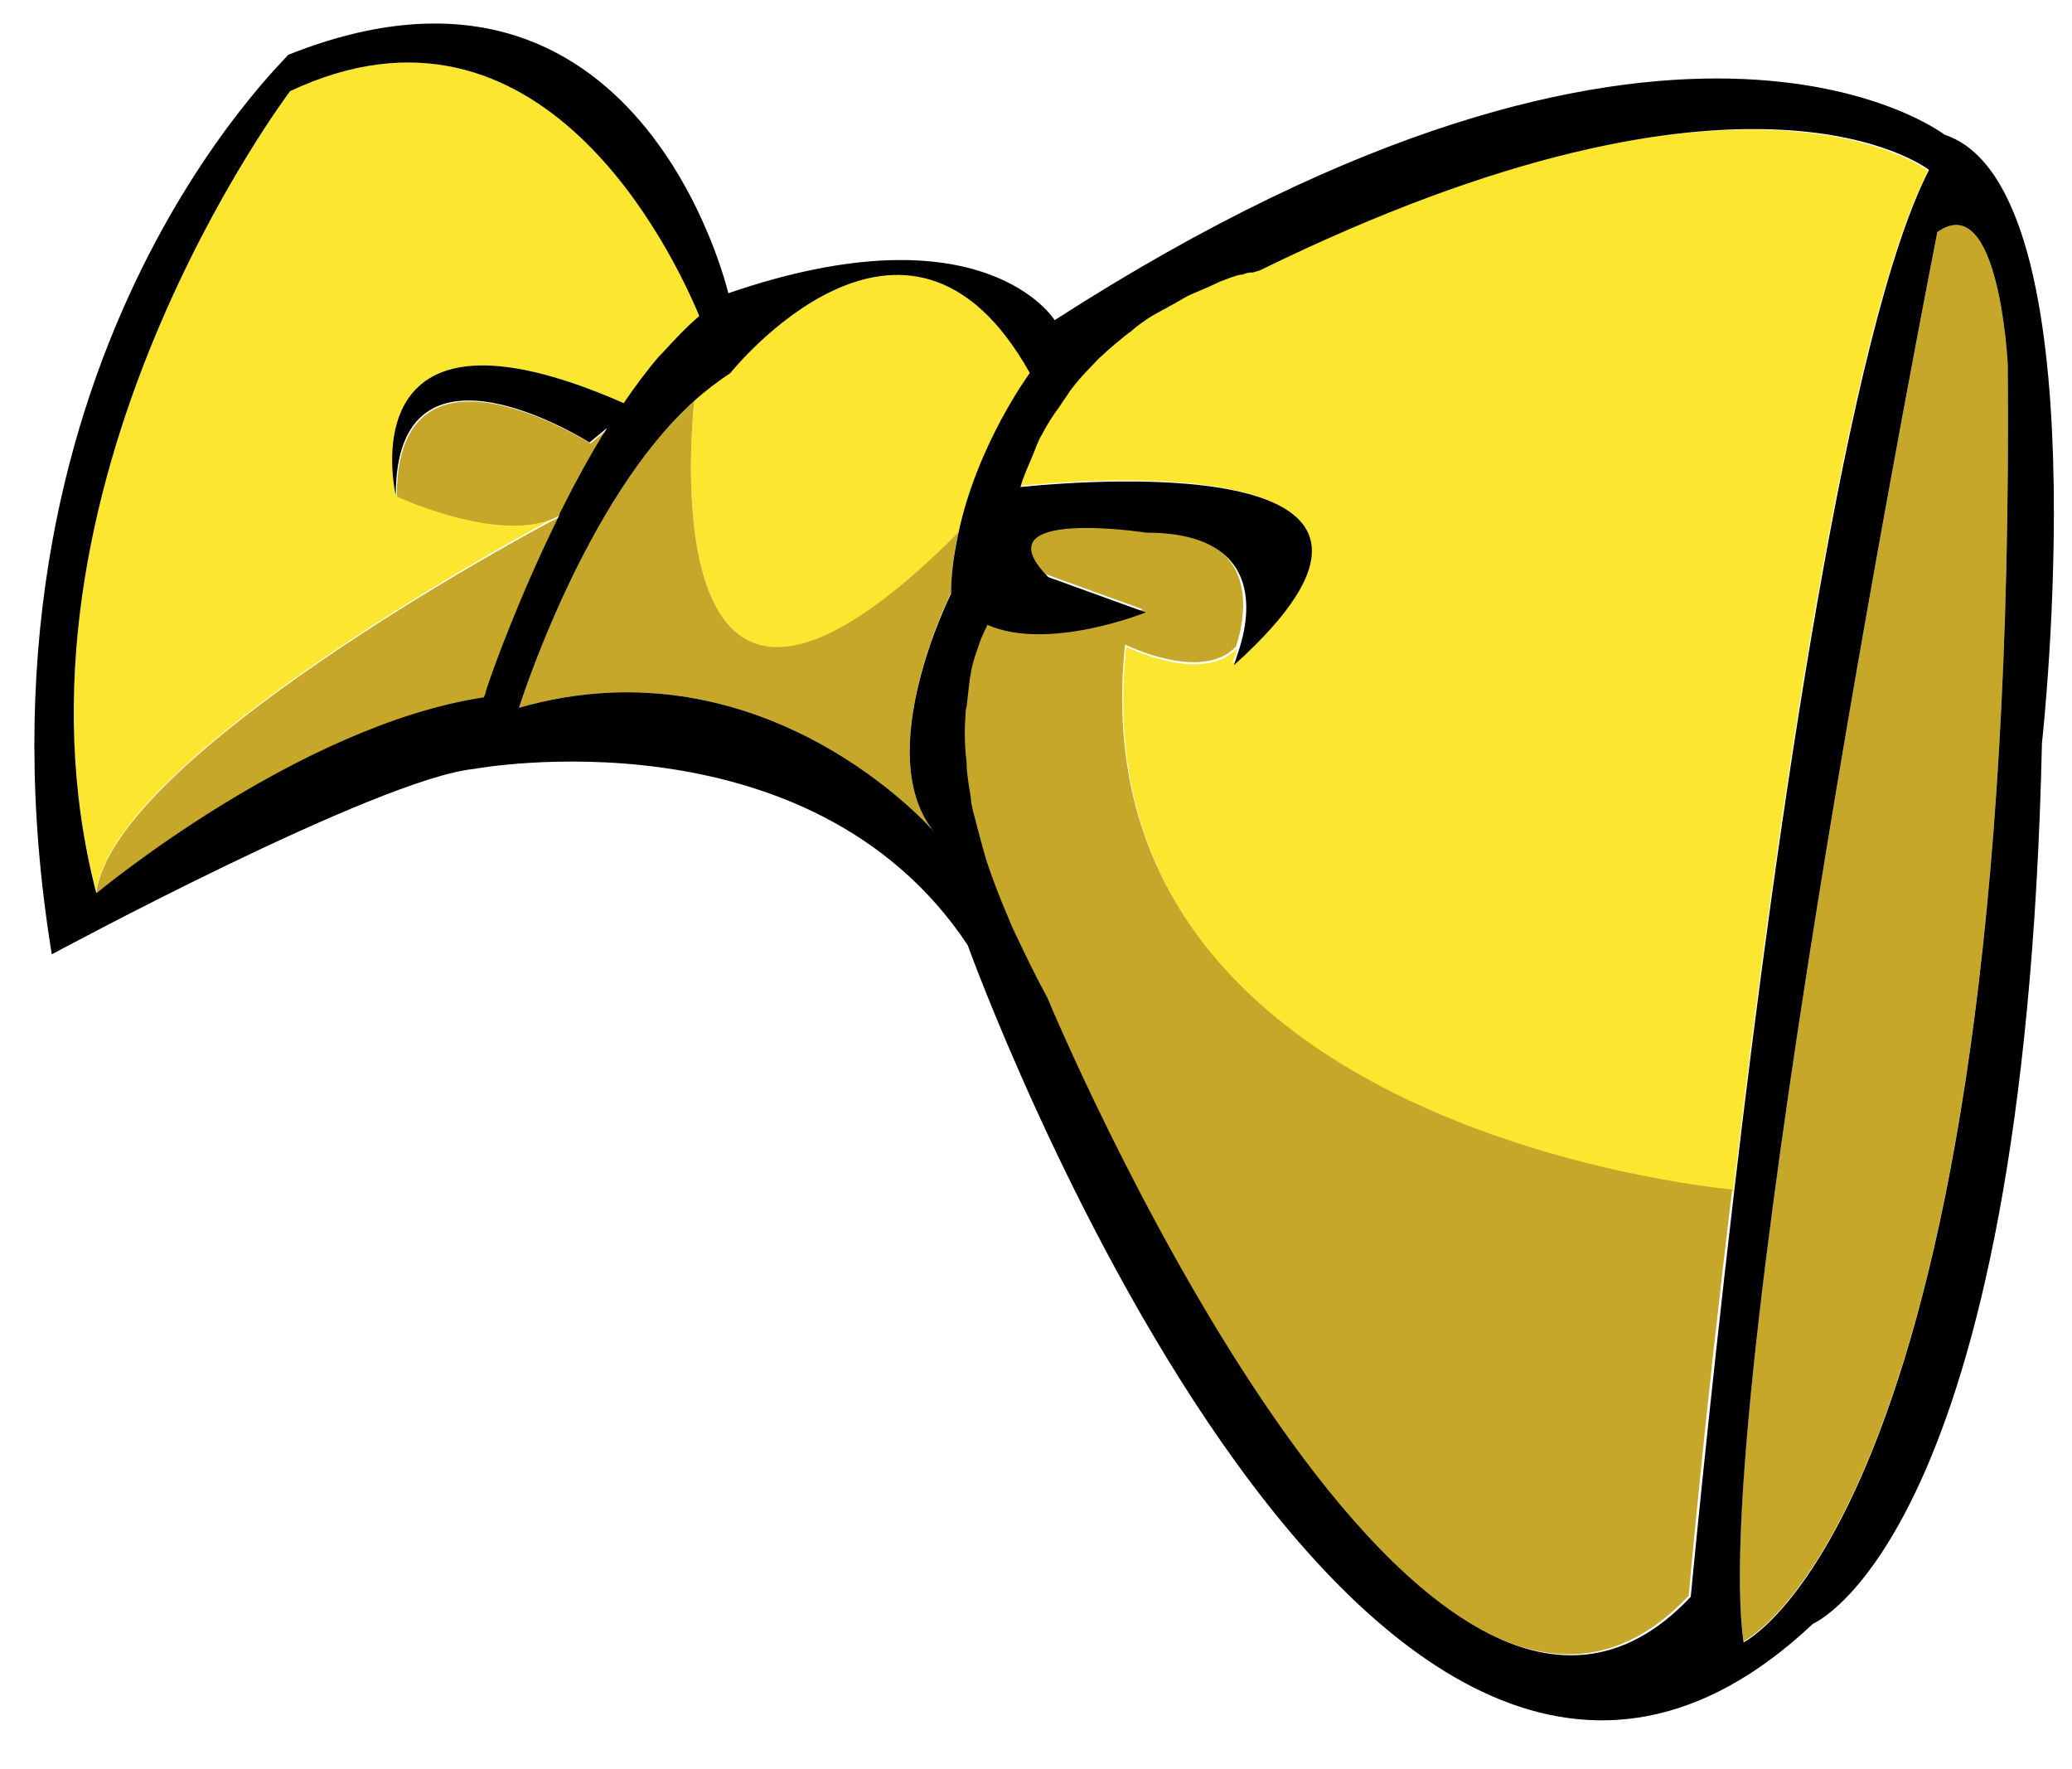
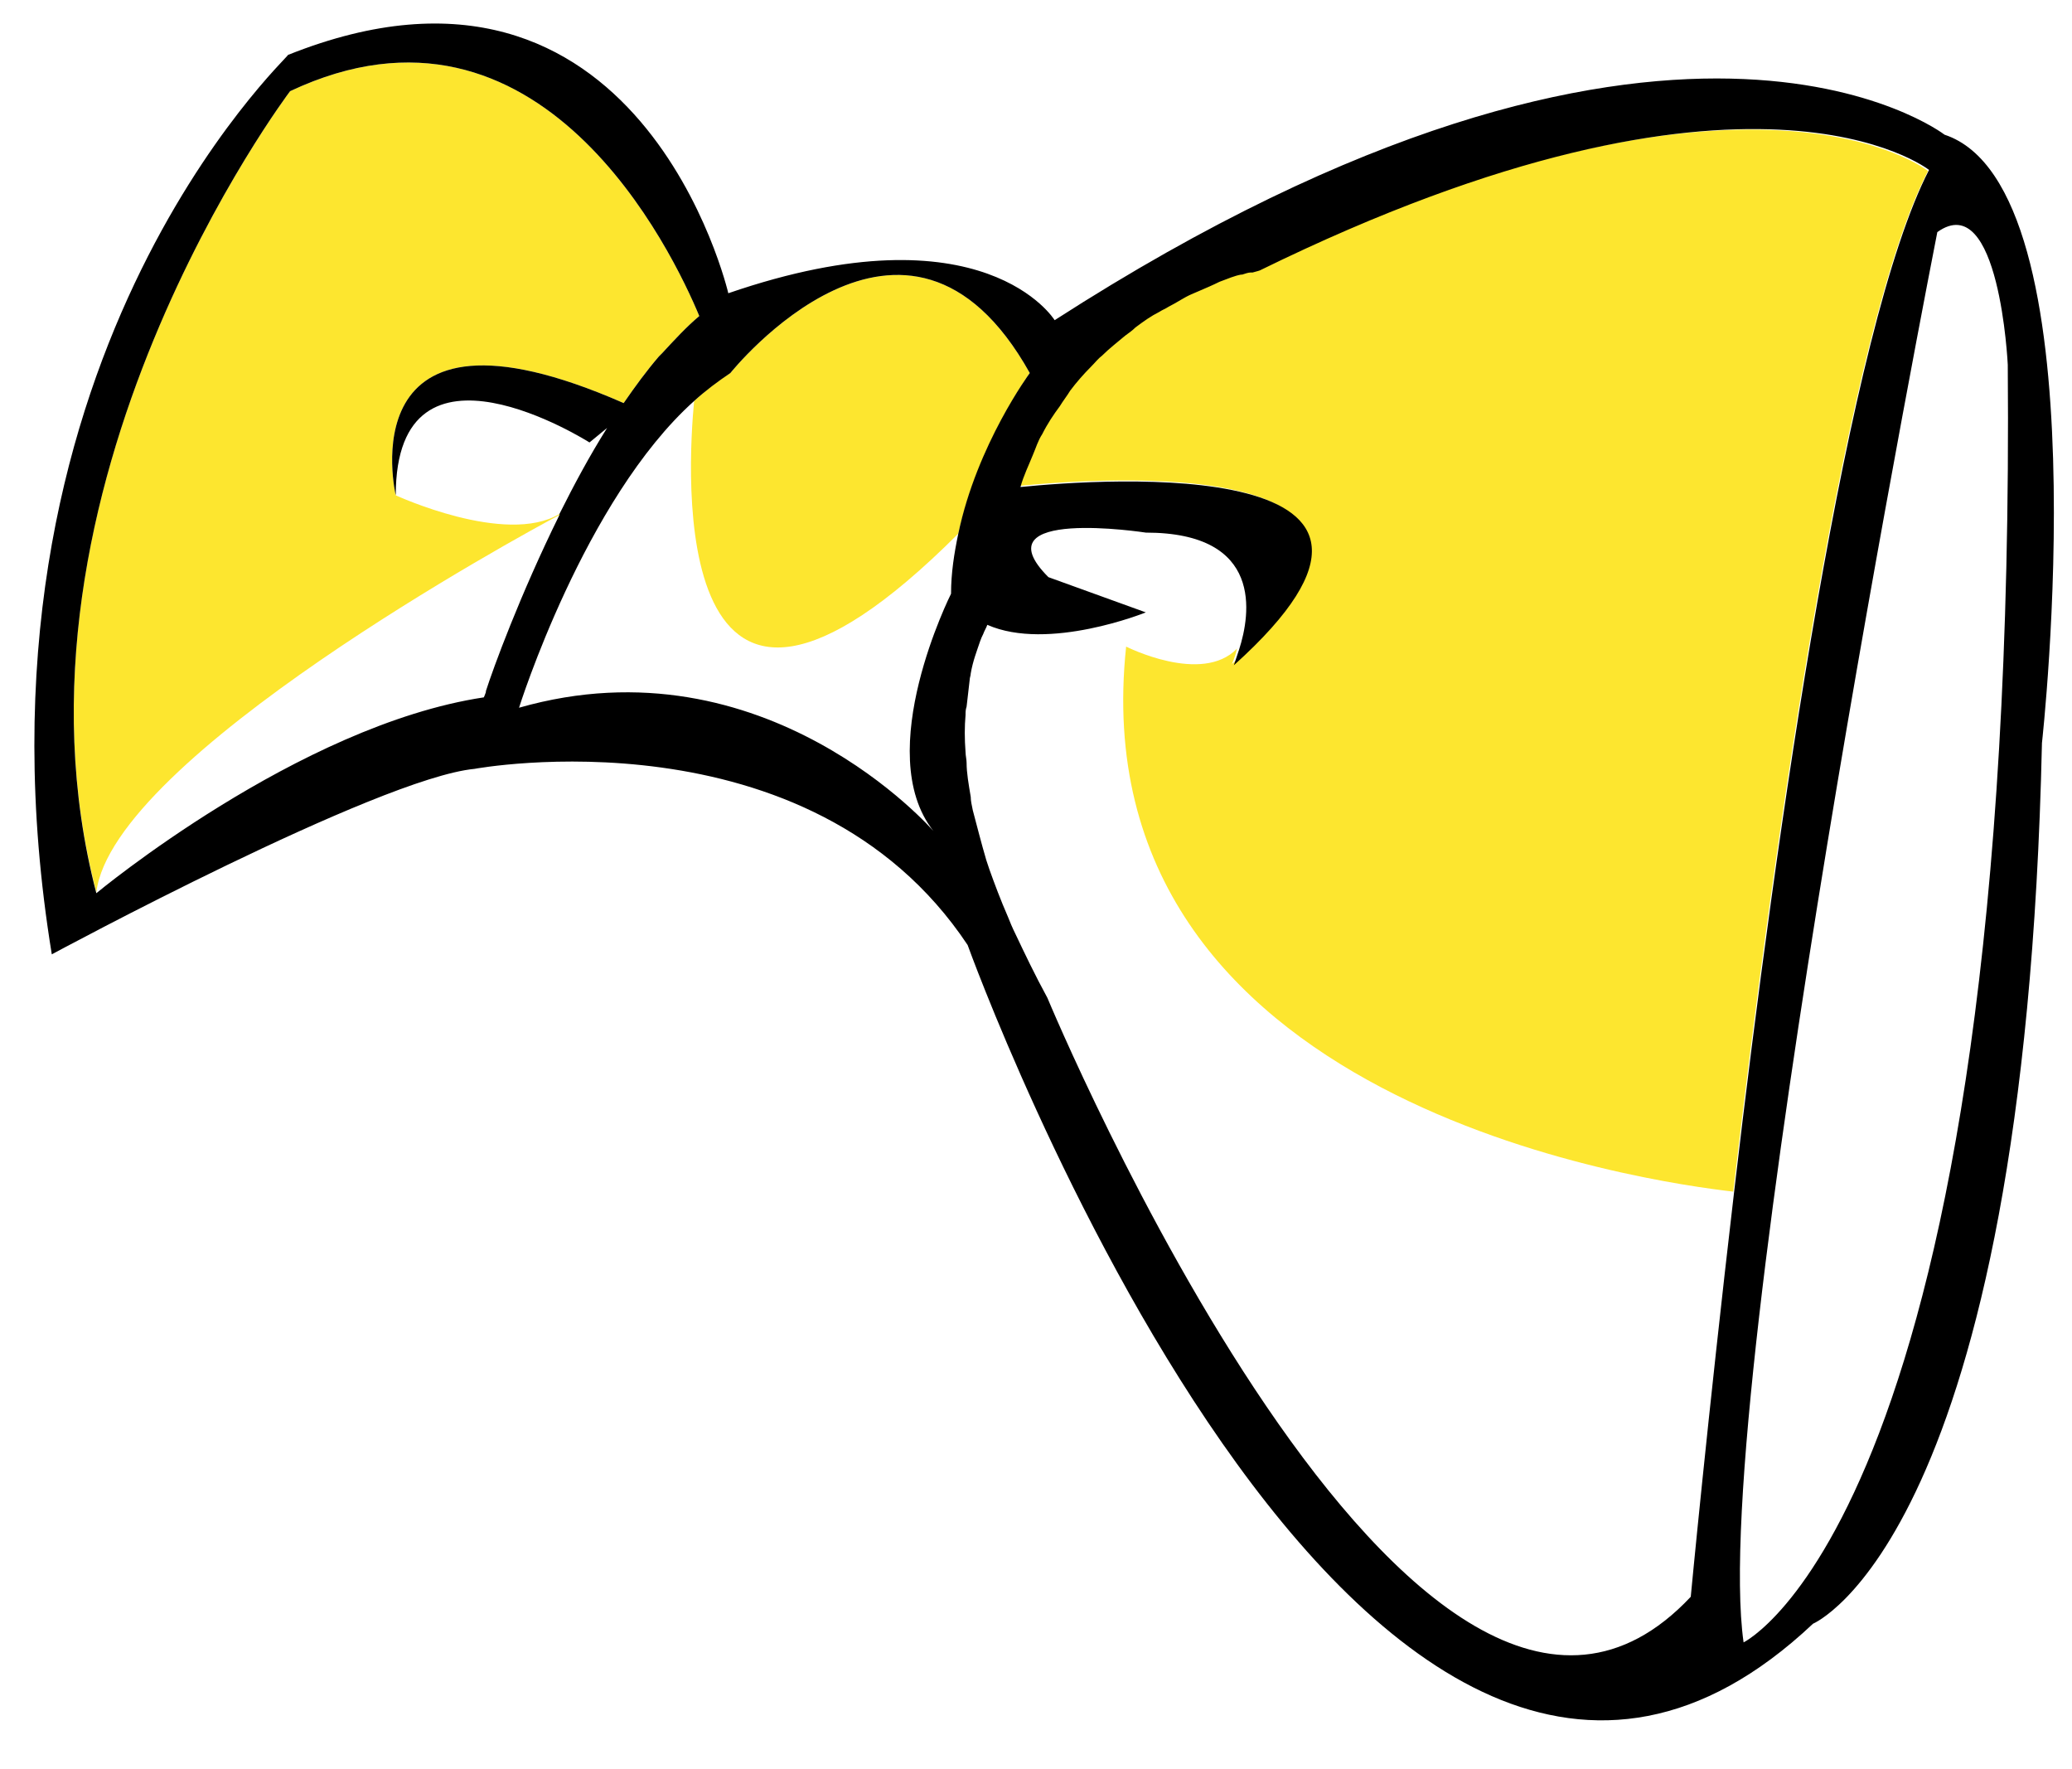
<svg xmlns="http://www.w3.org/2000/svg" version="1.1" id="Layer_1" x="0px" y="0px" width="200px" height="170.7px" viewBox="0 0 200 170.7" enable-background="new 0 0 200 170.7" xml:space="preserve">
  <path id="color2" fill="#FDE62F" d="M67.5,30.5c-1.2,1-2.4,2.3-3.6,3.6c-0.1,0.1-0.2,0.2-0.3,0.3c-1.2,1.4-2.3,2.9-3.4,4.5  c-26.9-11.8-22,8.9-22,8.9s10.6,4.9,15.8,1.8c0,0,0,0,0,0.1c-3.6,1.9-43.1,23.4-44.7,36.4C-0.9,47,28,8.8,28,8.8  C52.2-2.6,65,24.5,67.5,30.5z M167.3,115c4.1-35.2,11-83.4,18.8-98.5c0,0-17-13.6-64.6,9.4c0,0-0.3,0.1-0.7,0.2c-0.1,0-0.1,0-0.2,0  c-0.2,0.1-0.5,0.1-0.8,0.2c0,0-0.1,0-0.1,0c-4.6,1.4-17.1,6.6-21.4,20.6c7.9-0.8,43.3-3.3,20.6,17.2c0,0,0.3-0.6,0.5-1.5  c-3.4,3.5-10.7-0.2-10.7-0.2C104,106.6,159.5,114.1,167.3,115z M92.5,51.5c1.9-8.6,6.9-15.5,6.9-15.5c-11.9-21.3-28.9,0-28.9,0  c-1.2,0.7-2.4,1.7-3.5,2.7C66.4,45,64.1,79.9,92.5,51.5z" />
-   <path id="color1" fill="#C6A72A" d="M193.8,35.1c0.9,110.5-25.5,123.3-25.5,123.3C164.9,134.6,187,22.4,187,22.4  C193,18.1,193.8,35.1,193.8,35.1z M93.1,68.1c0,0.3-0.1,0.5-0.1,0.8c-0.1,1.1-0.1,2.3,0,3.6c0,0.3,0.1,0.7,0.1,1  c0.1,1,0.2,2.2,0.4,3.3c0.1,0.4,0.1,0.9,0.2,1.3c0.3,1.5,0.7,3.1,1.3,4.8c0.1,0.3,0.2,0.6,0.3,0.9c0.5,1.5,1.1,3,1.8,4.6  c0.2,0.5,0.5,1.1,0.7,1.6c0.9,2,1.9,4.1,3.1,6.2c0,0,35.7,85.9,62.1,57.8c0,0,1.5-17,4.2-39.2c-7.9-0.8-63.3-8.4-58.6-52.6  c0,0,7.4,3.7,10.7,0.2c1.1-3.3,2.4-11.3-9-11.3c0,0-16.2-2.6-9.4,4.3l9.4,3.4c0,0-9.5,3.8-15.4,1.2c-0.6,1.2-1.1,2.8-1.5,4.8  c0,0.2-0.1,0.4-0.1,0.6C93.3,66.3,93.2,67.2,93.1,68.1z M54.1,49.7c1.4-2.8,2.9-5.6,4.6-8.3l-1.7,1.4c0,0-18.7-11.9-18.7,5.1  C38.2,47.9,48.8,52.8,54.1,49.7C54,49.7,54,49.7,54.1,49.7z M9.3,86.2c0,0,19.6-16.2,37.4-18.7c0,0,0.1-0.2,0.2-0.5  c0-0.1,0-0.1,0-0.1c0.8-2.2,3.3-9.3,7.1-17c0,0,0,0,0,0C50.4,51.7,10.9,73.2,9.3,86.2z M50.1,68.3c23.8-6.8,40,11.9,40,11.9  c-6-7.7,1.7-23,1.7-23c0-2,0.3-3.9,0.7-5.8C64.1,79.9,66.4,45,67,38.7C56.4,48.2,50.1,68.3,50.1,68.3z" />
  <path id="outline" d="M5,92.1c0,0,31.5-17,40.8-17.9c0,0,32.3-6,47.6,17c0,0,38.3,106.3,81.6,65.5c0,0,20.4-8.5,22.1-85  c0,0,6-53.6-9.4-58.7c0,0-26.4-20.4-85.9,17.9c0,0-6.8-11.1-31.5-2.6c0,0-8.5-36.6-42.5-23C28,5.4-4.3,35.1,5,92.1z M186.2,16.4  c-7.8,15.1-14.7,63.4-18.8,98.5c-2.6,22.2-4.2,39.2-4.2,39.2c-26.4,28.1-62.1-57.8-62.1-57.8c-1.2-2.2-2.2-4.3-3.1-6.2  c-0.3-0.6-0.5-1.1-0.7-1.6c-0.7-1.6-1.3-3.2-1.8-4.6c-0.1-0.3-0.2-0.6-0.3-0.9c-0.5-1.7-0.9-3.3-1.3-4.8c-0.1-0.5-0.2-0.9-0.2-1.3  c-0.2-1.2-0.4-2.3-0.4-3.3c0-0.3-0.1-0.7-0.1-1c-0.1-1.3-0.1-2.5,0-3.6c0-0.3,0-0.5,0.1-0.8c0.1-0.9,0.2-1.8,0.3-2.6  c0-0.2,0.1-0.4,0.1-0.6c0.2-1.2,0.6-2.2,0.9-3.1c0.1-0.3,0.2-0.5,0.3-0.7c0.1-0.3,0.3-0.6,0.4-0.9c5.9,2.6,15.3-1.2,15.3-1.2  l-9.4-3.4c-6.8-6.8,9.4-4.3,9.4-4.3c11.4,0,10.1,7.9,9,11.3c-0.3,0.9-0.5,1.5-0.5,1.5c22.8-20.5-12.7-18-20.6-17.2  c0.3-1.1,0.8-2.1,1.2-3.1c0.3-0.7,0.5-1.4,0.9-2c0.5-1,1.1-1.9,1.7-2.7c0.3-0.5,0.7-1,1-1.5c0.6-0.8,1.3-1.6,2-2.3  c0.4-0.4,0.7-0.8,1.1-1.1c0.7-0.7,1.5-1.3,2.2-1.9c0.4-0.3,0.7-0.5,1-0.8c0.8-0.6,1.5-1.1,2.3-1.5c0.3-0.2,0.6-0.3,0.9-0.5  c0.8-0.4,1.5-0.9,2.2-1.2c0.2-0.1,0.5-0.2,0.7-0.3c0.7-0.3,1.4-0.6,2-0.9c0.8-0.3,1.5-0.6,2.1-0.7c0,0,0.1,0,0.1,0  c0.3-0.1,0.6-0.2,0.8-0.2c0.1,0,0.1,0,0.2,0c0.4-0.1,0.7-0.2,0.7-0.2C169.1,2.8,186.2,16.4,186.2,16.4z M187,22.4  c6-4.3,6.8,12.8,6.8,12.8c0.9,110.5-25.5,123.3-25.5,123.3C164.9,134.6,187,22.4,187,22.4z M90.1,80.2c0,0-16.2-18.7-40-11.9  c0,0,6.3-20.1,16.9-29.6c1.1-1,2.3-1.9,3.5-2.7c0,0,17-21.3,28.9,0c0,0-5.1,6.9-6.9,15.5c-0.4,1.9-0.7,3.8-0.7,5.8  C91.8,57.3,84.1,72.6,90.1,80.2z M28,8.8C52.2-2.6,65,24.5,67.5,30.5c-1.2,1-2.4,2.3-3.6,3.6c-0.1,0.1-0.2,0.2-0.3,0.3  c-1.2,1.4-2.3,2.9-3.4,4.5c-26.9-11.8-22,8.9-22,8.9c0-17,18.7-5.1,18.7-5.1l1.7-1.4c-1.7,2.7-3.2,5.5-4.6,8.3c0,0,0,0,0,0.1  c-3.8,7.7-6.4,14.8-7.1,17c0,0,0,0.1,0,0.1c-0.1,0.3-0.2,0.5-0.2,0.5C28.8,70,9.3,86.2,9.3,86.2C-0.9,47,28,8.8,28,8.8z" />
</svg>